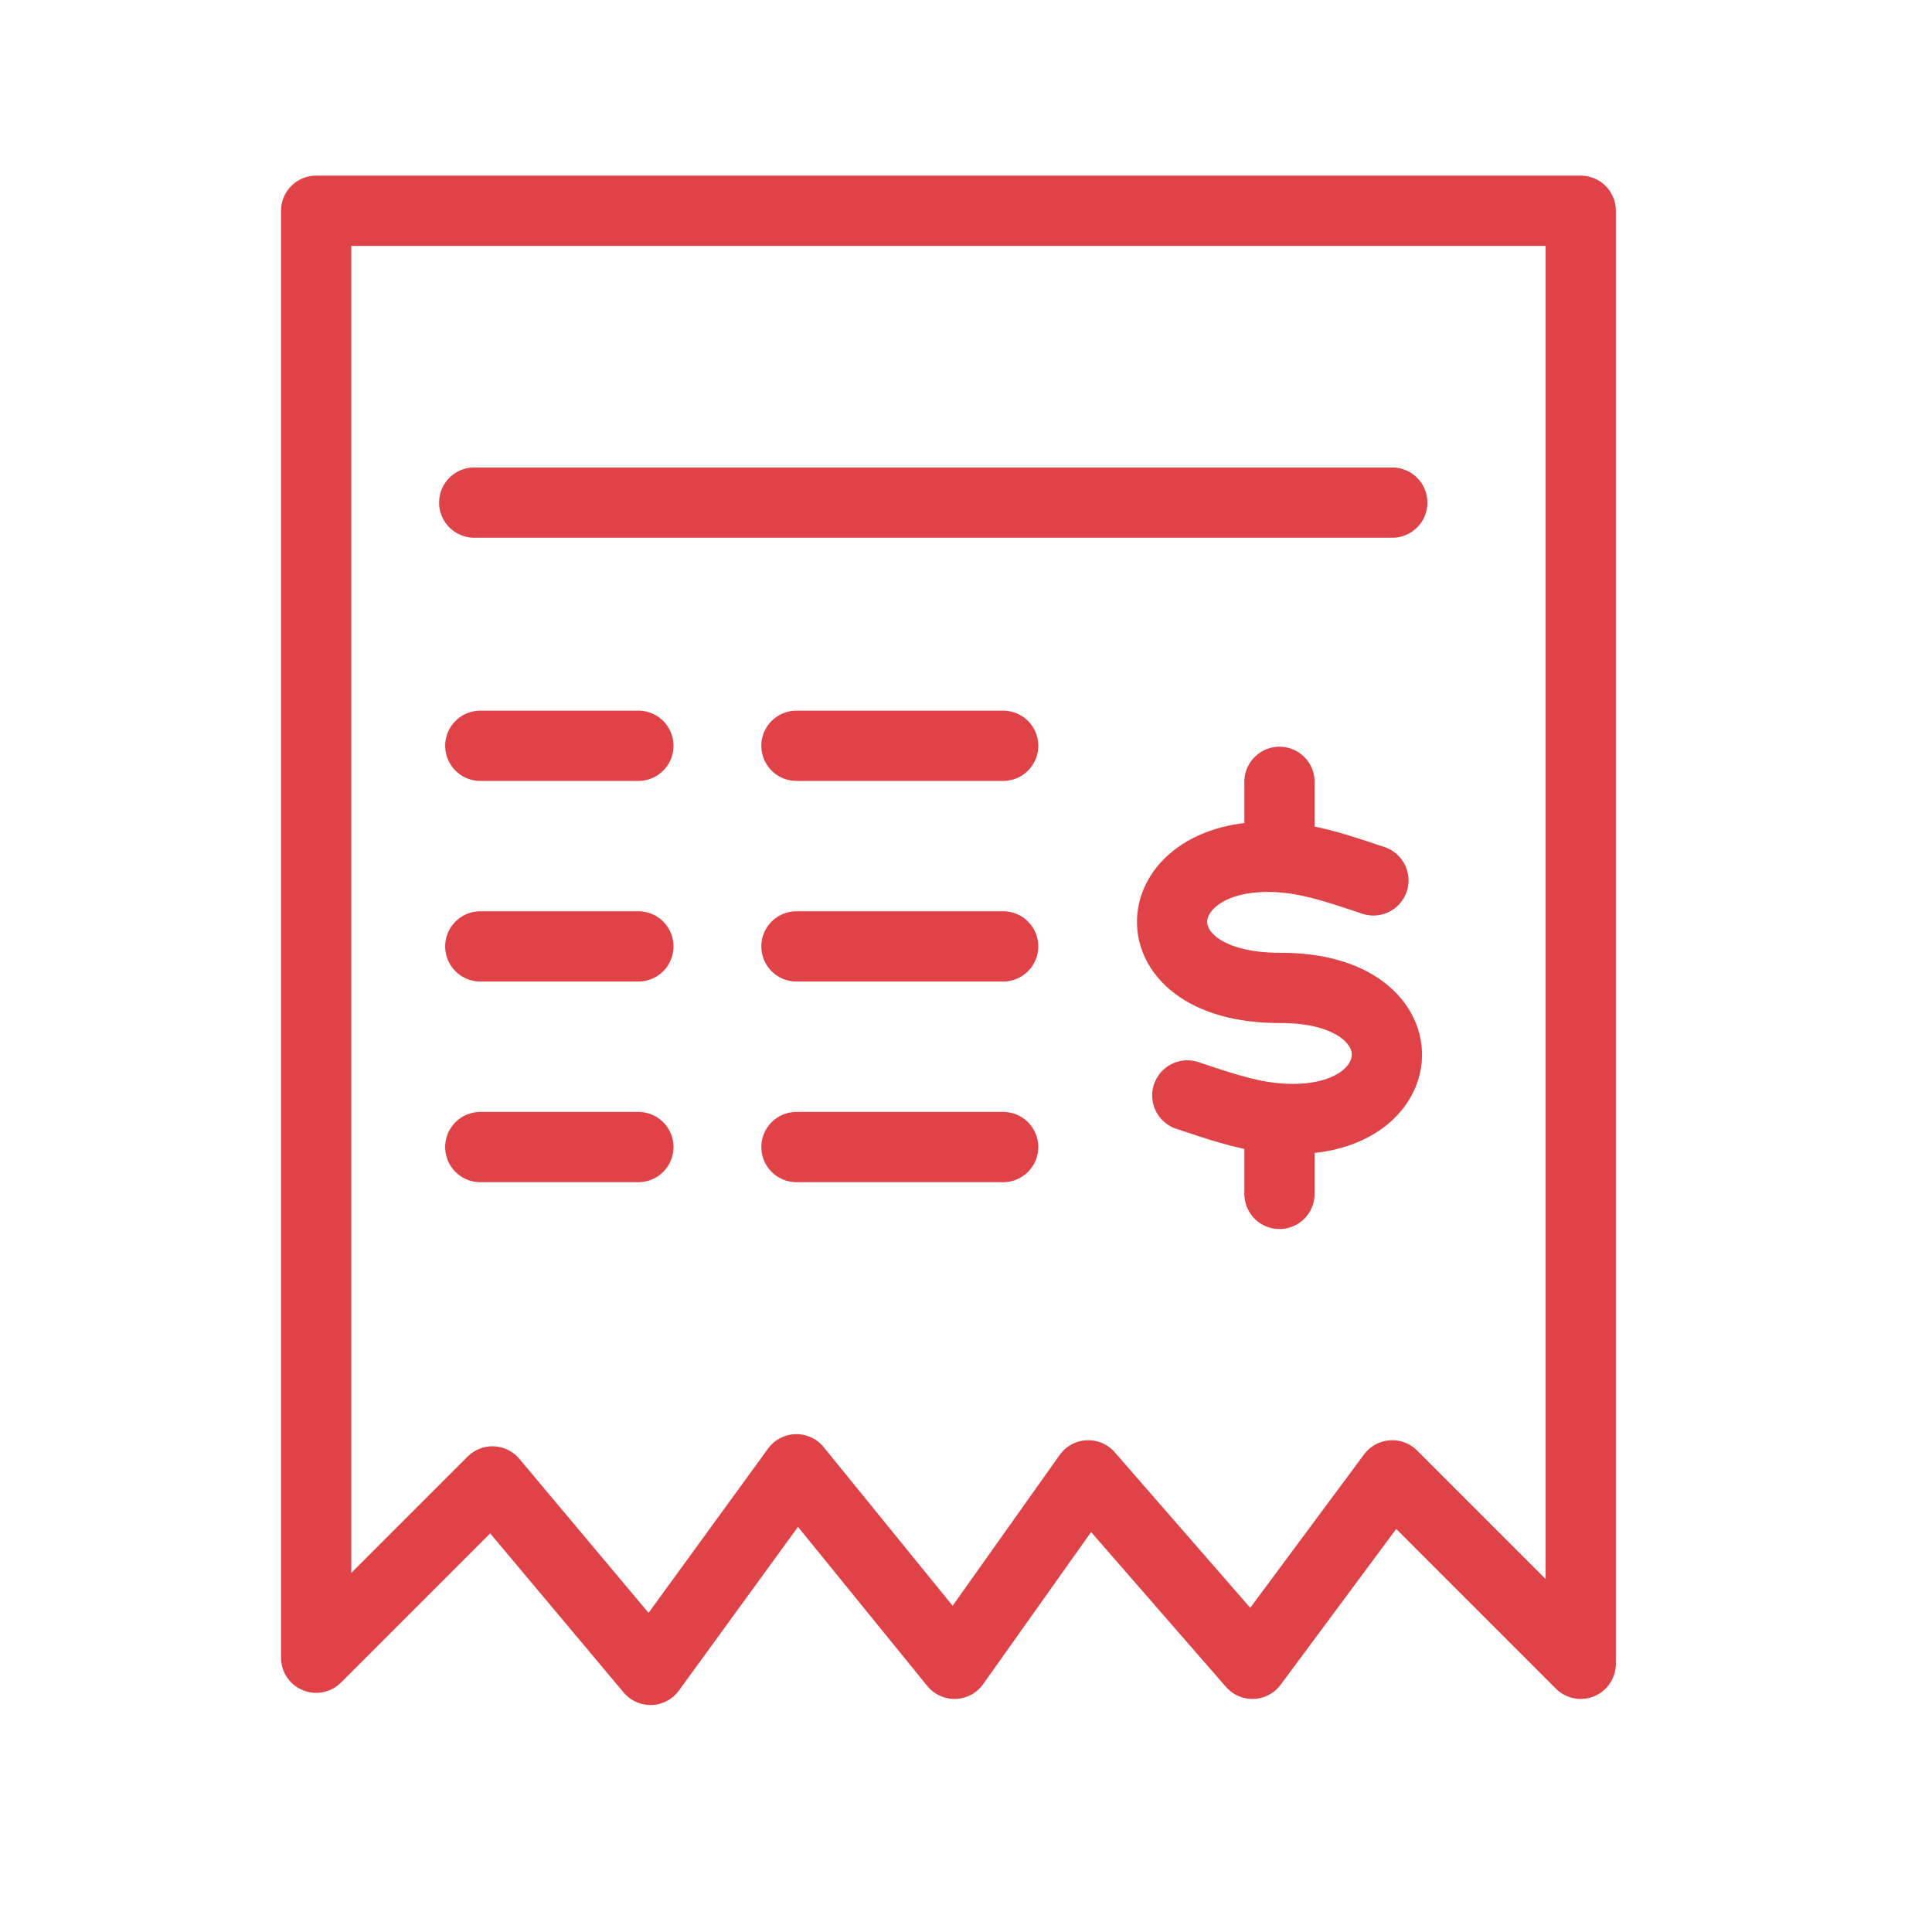
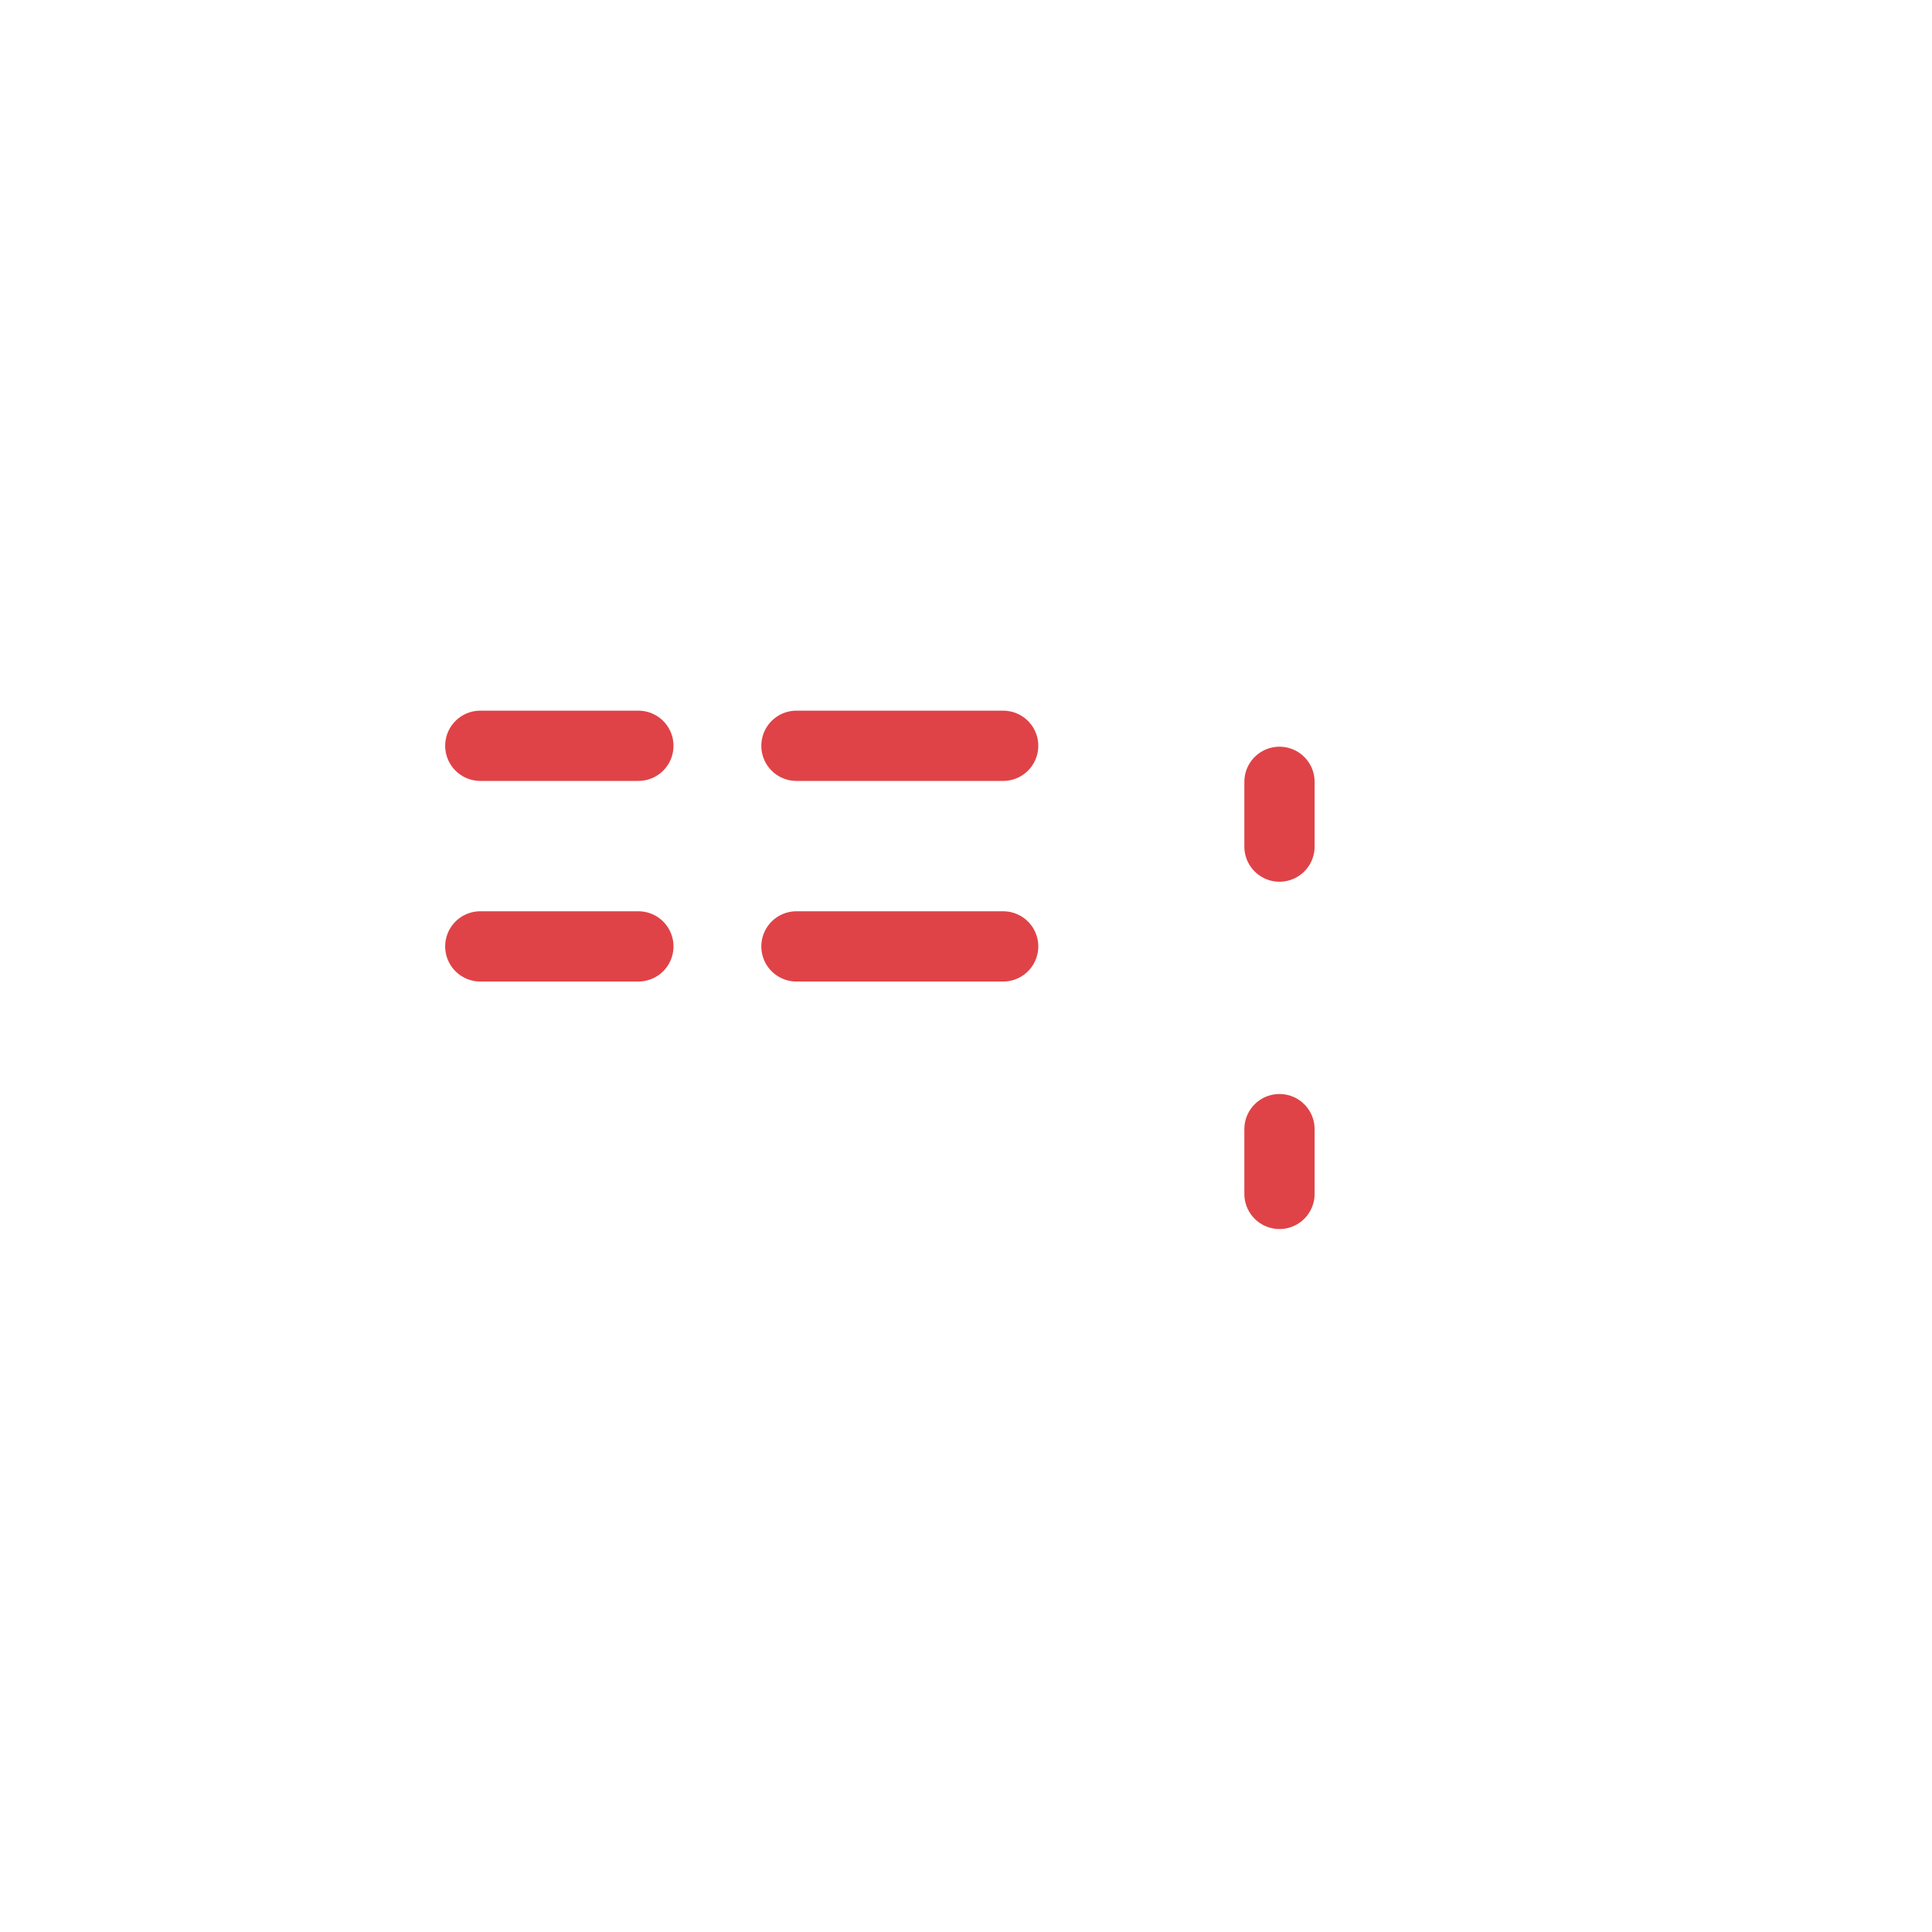
<svg xmlns="http://www.w3.org/2000/svg" width="55px" height="55px" viewBox="0 0 55 55" version="1.1">
  <title>Group 48</title>
  <desc>Created with Sketch.</desc>
  <defs />
  <g id="智能客服--快速提問與帳務查詢" stroke="none" stroke-width="1" fill="none" fill-rule="evenodd">
    <g id="Group-48">
      <rect id="Rectangle-14" fill="#FFFFFF" x="0" y="0" width="55" height="55" />
      <g id="Group" transform="translate(9, 6)" stroke="#DF4347" stroke-linecap="round" stroke-linejoin="round" stroke-width="2">
-         <polygon id="Stroke-1" points="0 41.192 0 0 36 0 36 41.365 30.635 36 26.654 41.365 21.981 36 18.173 41.365 13.673 35.827 9.519 41.538 5.019 36.173" />
-         <path d="M4.5,8.308 L30.635,8.308" id="Stroke-3" />
        <path d="M13.673,15.231 L19.558,15.231" id="Stroke-4" />
        <path d="M13.673,20.942 L19.558,20.942" id="Stroke-5" />
-         <path d="M13.673,26.654 L19.558,26.654" id="Stroke-6" />
        <path d="M4.673,15.231 L9.173,15.231" id="Stroke-7" />
        <path d="M4.673,20.942 L9.173,20.942" id="Stroke-8" />
-         <path d="M4.673,26.654 L9.173,26.654" id="Stroke-9" />
        <g id="Group-39" transform="translate(24, 16)">
          <path d="M3.424,0.257 L3.424,2.101" id="Stroke-5" />
          <path d="M3.424,10.144 L3.424,11.988" id="Stroke-7" />
-           <path d="M6.098,3.063 C5.249,2.781 4.482,2.514 3.713,2.428 C-0.43,1.963 -0.961,6.138 3.449,6.124 C7.733,6.11 7.331,10.289 3.178,9.819 C2.41,9.732 1.643,9.465 0.8,9.185" id="Stroke-11" />
        </g>
      </g>
    </g>
  </g>
</svg>